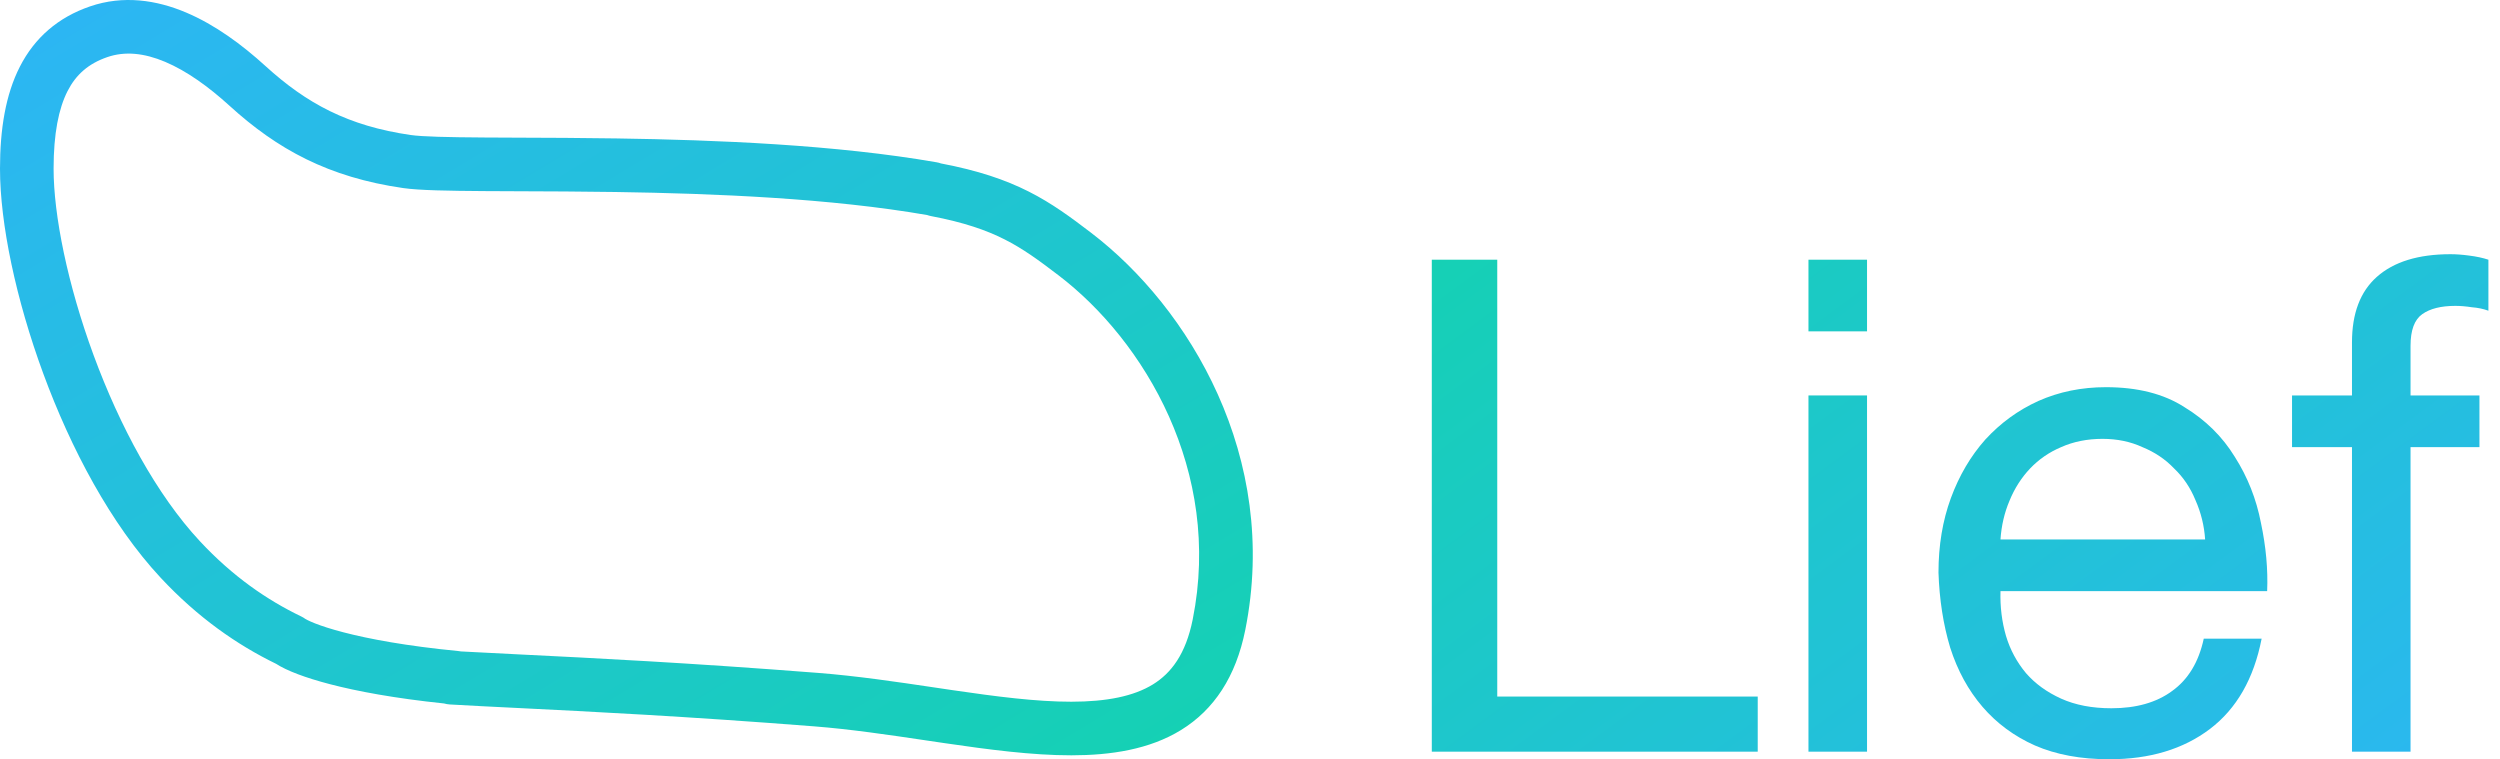
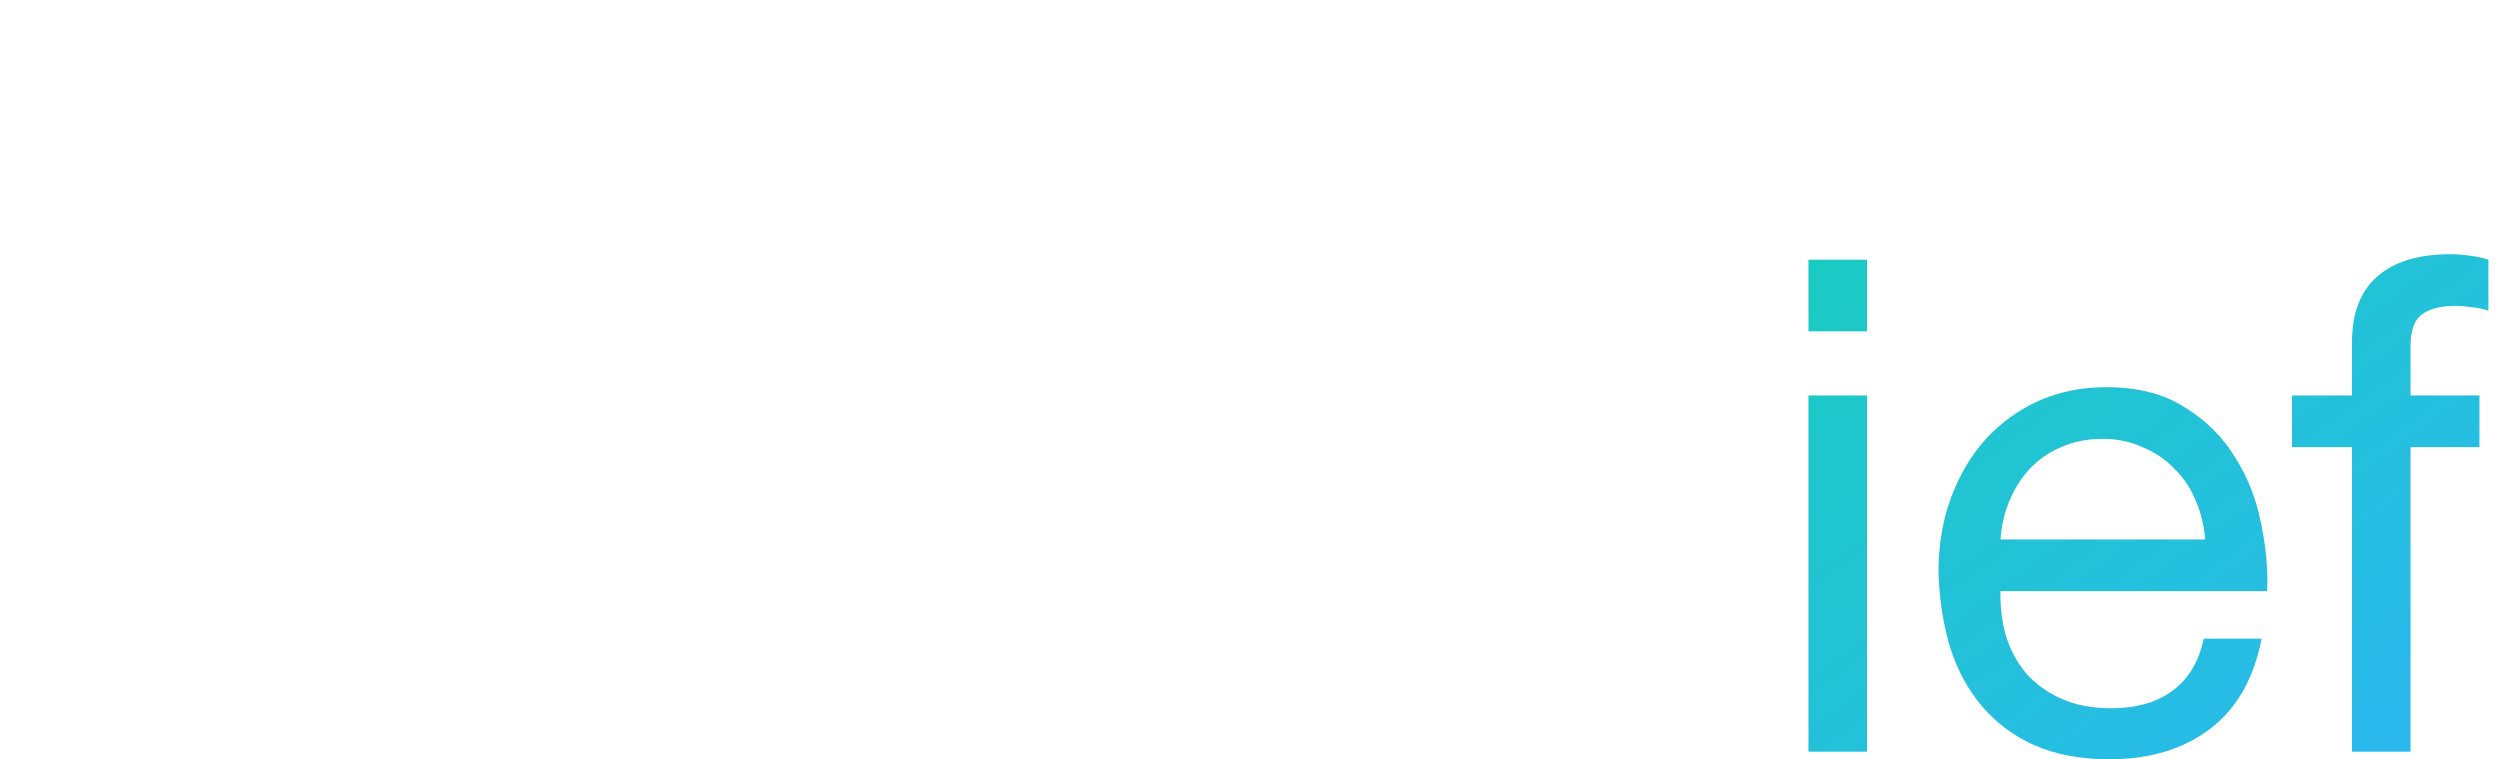
<svg xmlns="http://www.w3.org/2000/svg" width="135" height="41" viewBox="0 0 135 41" fill="none">
-   <path fill-rule="evenodd" clip-rule="evenodd" d="M14.339 3.569C13.078 2.42 11.616 1.337 10.04 0.672C8.451 0.002 6.663 -0.273 4.862 0.345C3.144 0.934 1.875 2.029 1.073 3.6C0.298 5.116 0 6.988 0 9.107C0 12.073 0.862 16.17 2.339 20.18C3.816 24.194 5.972 28.295 8.678 31.2C10.68 33.348 12.803 34.821 14.911 35.847C15.476 36.212 16.467 36.595 17.83 36.949C19.281 37.327 21.295 37.707 23.98 37.987C24.081 38.016 24.186 38.035 24.296 38.041C25.371 38.104 26.606 38.165 28.024 38.235C31.853 38.425 37.013 38.679 43.951 39.222C45.932 39.377 47.954 39.677 49.983 39.978L49.988 39.979C50.333 40.03 50.678 40.081 51.024 40.132C53.365 40.475 55.72 40.788 57.855 40.787C59.978 40.785 62.066 40.475 63.778 39.42C65.556 38.324 66.737 36.545 67.244 34.021C69.118 24.677 64.198 16.598 58.925 12.574C57.841 11.746 56.815 10.983 55.553 10.345C54.276 9.7 52.812 9.207 50.829 8.829C50.824 8.828 50.819 8.827 50.813 8.826C50.737 8.798 50.657 8.777 50.574 8.763C45.126 7.815 38.683 7.556 33.288 7.475C31.387 7.446 29.598 7.439 28.026 7.434C27.365 7.431 26.743 7.429 26.166 7.425C24.157 7.412 22.8 7.38 22.181 7.291C18.784 6.8 16.543 5.576 14.339 3.569ZM50.07 11.613C44.863 10.708 38.616 10.449 33.244 10.368C31.36 10.34 29.601 10.333 28.034 10.328H28.034C27.368 10.325 26.738 10.323 26.147 10.319C24.227 10.306 22.631 10.28 21.767 10.155C17.739 9.573 14.976 8.064 12.391 5.708C11.258 4.676 10.073 3.827 8.916 3.339C7.773 2.857 6.741 2.76 5.8 3.082C4.777 3.433 4.103 4.028 3.649 4.917C3.168 5.859 2.894 7.214 2.894 9.107C2.894 11.62 3.649 15.364 5.054 19.18C6.458 22.993 8.447 26.706 10.796 29.227C12.569 31.131 14.429 32.405 16.262 33.286C16.342 33.324 16.418 33.37 16.489 33.422C16.488 33.421 16.487 33.42 16.487 33.42C16.487 33.42 16.522 33.443 16.608 33.486C16.701 33.533 16.834 33.593 17.012 33.663C17.368 33.803 17.876 33.971 18.558 34.148C19.922 34.503 21.939 34.884 24.752 35.157C24.799 35.161 24.845 35.168 24.891 35.177C25.835 35.23 26.909 35.283 28.125 35.343H28.125H28.126C31.958 35.532 37.192 35.791 44.177 36.337C46.266 36.5 48.401 36.817 50.426 37.118C50.768 37.169 51.108 37.219 51.443 37.269C53.799 37.614 55.958 37.894 57.852 37.893C59.758 37.891 61.214 37.601 62.26 36.957C63.24 36.352 64.029 35.331 64.406 33.452C66.012 25.45 61.792 18.403 57.169 14.874C56.087 14.048 55.248 13.433 54.247 12.927C53.26 12.428 52.062 12.01 50.286 11.671C50.212 11.657 50.139 11.637 50.07 11.613Z" fill="url(#paint0_linear)" />
-   <path d="M77.317 14.024V40.59H94.917V37.614H80.852V14.024H77.317Z" fill="url(#paint1_linear)" />
  <path d="M100.82 17.893V14.024H97.657V17.893H100.82ZM97.657 21.354V40.59H100.82V21.354H97.657Z" fill="url(#paint2_linear)" />
  <path d="M119.077 29.131H108.026C108.076 28.387 108.237 27.692 108.51 27.047C108.783 26.377 109.155 25.794 109.626 25.298C110.098 24.802 110.656 24.418 111.301 24.145C111.97 23.847 112.715 23.698 113.533 23.698C114.327 23.698 115.046 23.847 115.691 24.145C116.361 24.418 116.931 24.802 117.403 25.298C117.899 25.77 118.283 26.34 118.556 27.01C118.854 27.68 119.028 28.387 119.077 29.131ZM122.128 34.489H119.003C118.73 35.754 118.159 36.696 117.291 37.316C116.448 37.937 115.356 38.246 114.017 38.246C112.975 38.246 112.07 38.073 111.301 37.726C110.532 37.378 109.899 36.919 109.403 36.349C108.907 35.754 108.547 35.084 108.324 34.34C108.101 33.571 108.002 32.765 108.026 31.921H122.426C122.475 30.755 122.364 29.528 122.091 28.238C121.843 26.948 121.372 25.757 120.677 24.666C120.007 23.574 119.102 22.681 117.961 21.987C116.845 21.267 115.431 20.908 113.719 20.908C112.405 20.908 111.189 21.156 110.073 21.652C108.981 22.148 108.026 22.843 107.208 23.735C106.414 24.628 105.794 25.683 105.347 26.898C104.901 28.114 104.678 29.453 104.678 30.917C104.727 32.38 104.938 33.732 105.31 34.972C105.707 36.212 106.29 37.279 107.059 38.172C107.828 39.065 108.771 39.76 109.887 40.256C111.028 40.752 112.367 41 113.905 41C116.088 41 117.899 40.454 119.338 39.363C120.776 38.271 121.707 36.647 122.128 34.489Z" fill="url(#paint3_linear)" />
  <path d="M127.007 24.145V40.591H130.169V24.145H133.89V21.354H130.169V18.675C130.169 17.832 130.38 17.261 130.802 16.964C131.223 16.666 131.819 16.517 132.588 16.517C132.861 16.517 133.158 16.542 133.481 16.592C133.803 16.616 134.101 16.678 134.374 16.778V14.024C134.076 13.925 133.729 13.851 133.332 13.801C132.96 13.751 132.625 13.727 132.327 13.727C130.591 13.727 129.264 14.136 128.346 14.954C127.453 15.748 127.007 16.926 127.007 18.489V21.354H123.77V24.145H127.007Z" fill="url(#paint4_linear)" />
  <defs>
    <linearGradient id="paint0_linear" x1="1.44744e-07" y1="2.40078e-07" x2="36.07" y2="59.827" gradientUnits="userSpaceOnUse">
      <stop stop-color="#2DB5F6" />
      <stop offset="1" stop-color="#14D2B1" />
    </linearGradient>
    <linearGradient id="paint1_linear" x1="135.301" y1="45.664" x2="97.676" y2="-5.326" gradientUnits="userSpaceOnUse">
      <stop stop-color="#2DB5F6" />
      <stop offset="1" stop-color="#14D2B1" />
    </linearGradient>
    <linearGradient id="paint2_linear" x1="135.301" y1="45.664" x2="97.676" y2="-5.325" gradientUnits="userSpaceOnUse">
      <stop stop-color="#2DB5F6" />
      <stop offset="1" stop-color="#14D2B1" />
    </linearGradient>
    <linearGradient id="paint3_linear" x1="135.301" y1="45.664" x2="97.676" y2="-5.325" gradientUnits="userSpaceOnUse">
      <stop stop-color="#2DB5F6" />
      <stop offset="1" stop-color="#14D2B1" />
    </linearGradient>
    <linearGradient id="paint4_linear" x1="135.301" y1="45.664" x2="97.676" y2="-5.325" gradientUnits="userSpaceOnUse">
      <stop stop-color="#2DB5F6" />
      <stop offset="1" stop-color="#14D2B1" />
    </linearGradient>
  </defs>
</svg>